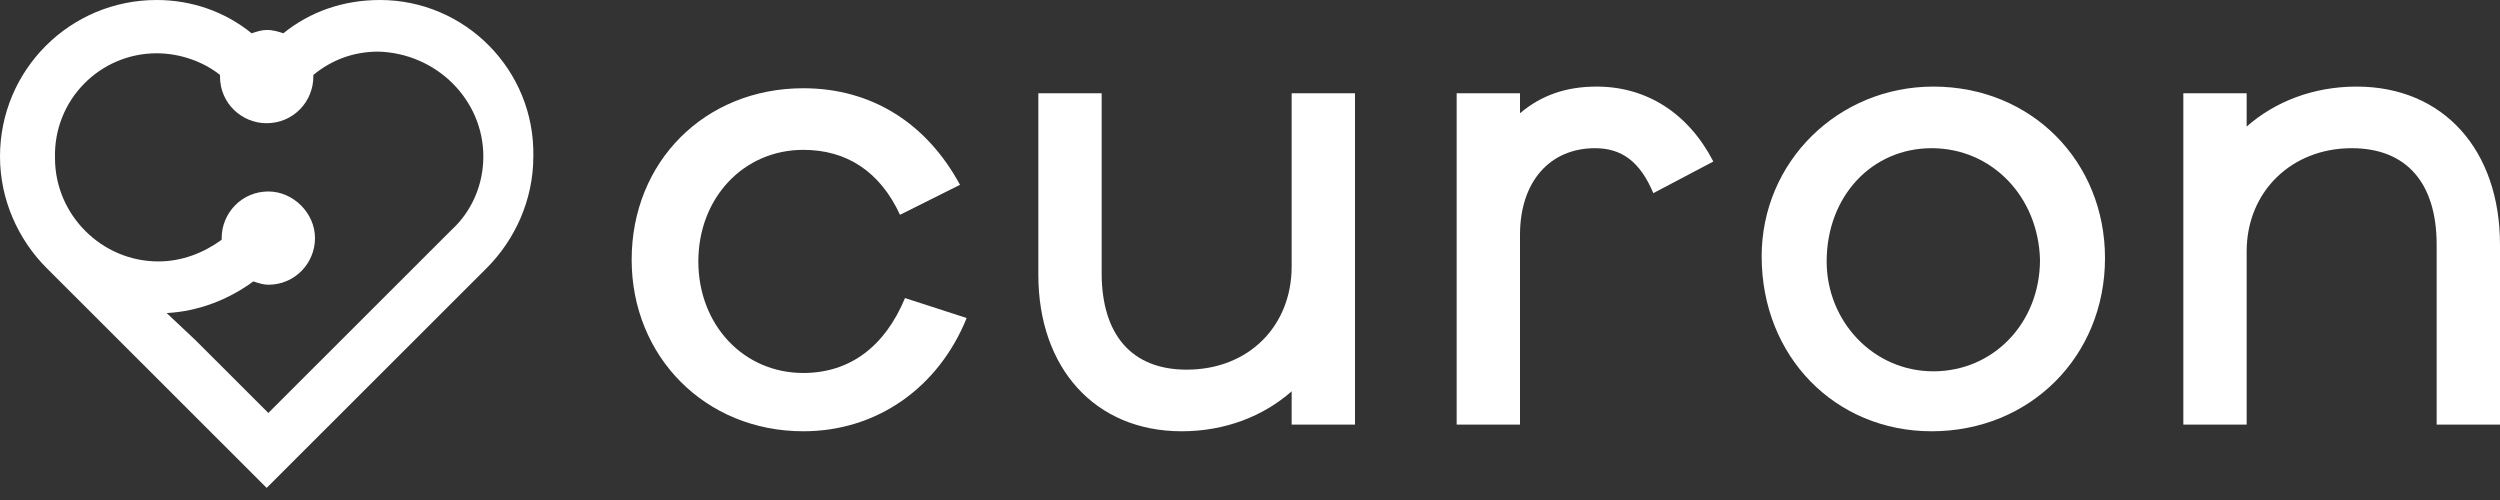
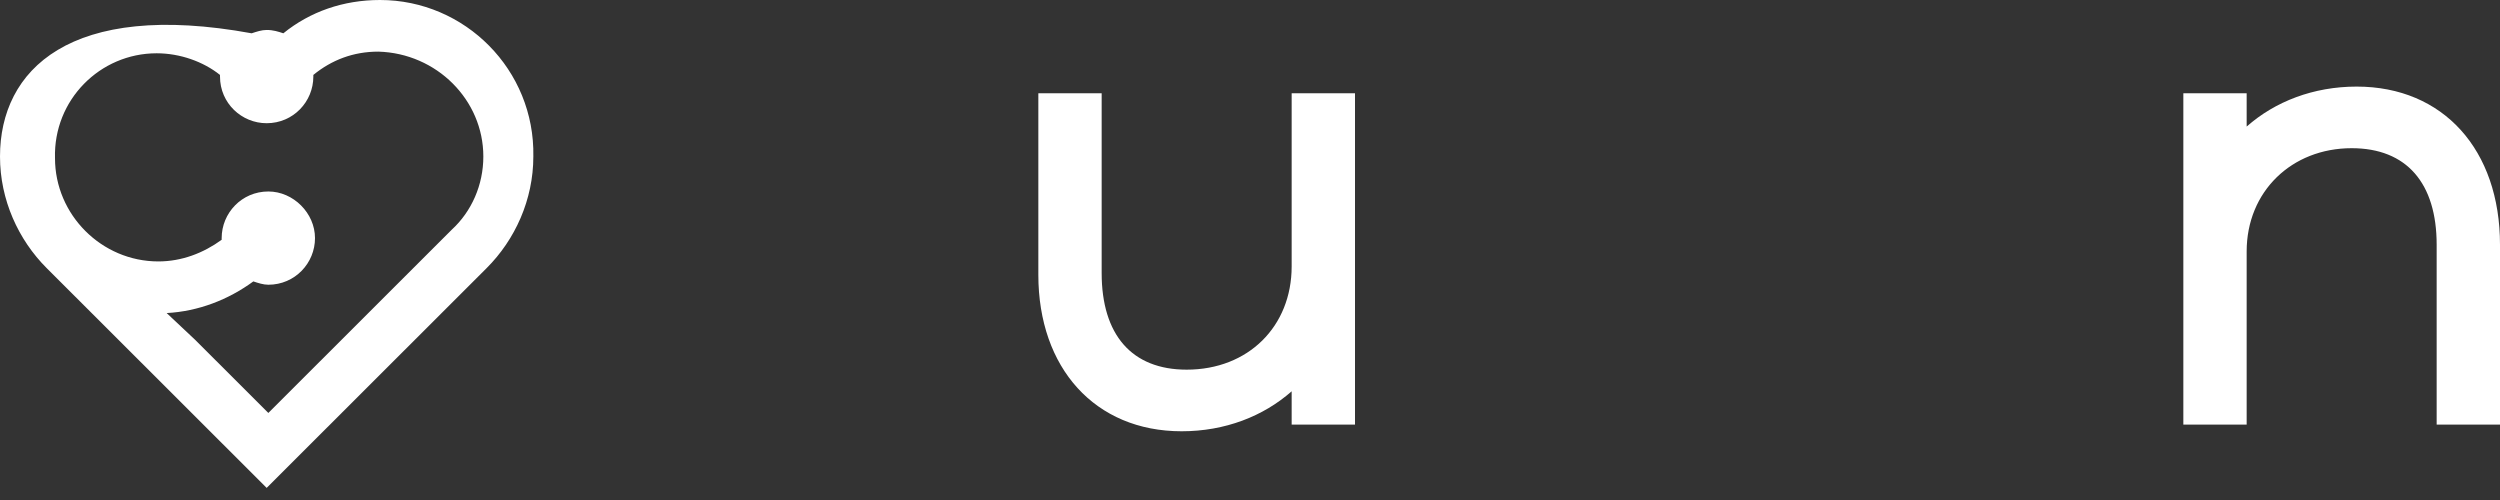
<svg xmlns="http://www.w3.org/2000/svg" width="140" height="28" viewBox="0 0 140 28" fill="none">
  <rect x="0" y="0" width="140" height="28" fill="#333333" stroke="none" />
-   <path d="M21.28 0C19.227 0 17.36 0.653 15.867 1.865C15.587 1.772 15.307 1.678 14.933 1.678C14.653 1.678 14.373 1.772 14.093 1.865C12.6 0.653 10.733 0 8.773 0C3.92 0 0 3.916 0 8.765C0 11.19 1.027 13.428 2.613 15.013L8.773 21.167L14.933 27.322L21.093 21.167L27.253 15.013C28.84 13.428 29.867 11.19 29.867 8.765C29.96 3.916 26.04 0 21.28 0ZM25.293 12.868L19.133 19.023L15.027 23.125L10.92 19.023L9.333 17.531C11.107 17.437 12.787 16.785 14.187 15.759C14.467 15.852 14.747 15.945 15.027 15.945C16.52 15.945 17.64 14.733 17.64 13.334C17.64 11.936 16.427 10.723 15.027 10.723C13.533 10.723 12.413 11.936 12.413 13.334V13.428C11.387 14.174 10.173 14.64 8.867 14.64C5.693 14.64 3.08 12.029 3.08 8.859C2.987 5.595 5.6 2.984 8.773 2.984C10.08 2.984 11.387 3.45 12.32 4.196V4.289C12.32 5.781 13.533 6.9 14.933 6.9C16.427 6.9 17.547 5.688 17.547 4.289C17.547 4.289 17.547 4.289 17.547 4.196C18.573 3.357 19.787 2.891 21.187 2.891C24.453 2.984 27.067 5.595 27.067 8.765C27.067 10.351 26.413 11.842 25.293 12.868Z" fill="white" />
-   <path d="M44.987 24.151C39.48 24.151 35.373 19.955 35.373 14.546C35.373 9.045 39.48 4.942 44.987 4.942C48.813 4.942 51.893 6.9 53.76 10.35L50.4 12.029C49.28 9.604 47.413 8.392 44.987 8.392C41.627 8.392 39.107 11.096 39.107 14.64C39.107 18.183 41.627 20.887 44.987 20.887C47.6 20.887 49.56 19.395 50.68 16.691L54.133 17.81C52.547 21.727 49.093 24.151 44.987 24.151Z" fill="white" />
+   <path d="M21.28 0C19.227 0 17.36 0.653 15.867 1.865C15.587 1.772 15.307 1.678 14.933 1.678C14.653 1.678 14.373 1.772 14.093 1.865C3.92 0 0 3.916 0 8.765C0 11.19 1.027 13.428 2.613 15.013L8.773 21.167L14.933 27.322L21.093 21.167L27.253 15.013C28.84 13.428 29.867 11.19 29.867 8.765C29.96 3.916 26.04 0 21.28 0ZM25.293 12.868L19.133 19.023L15.027 23.125L10.92 19.023L9.333 17.531C11.107 17.437 12.787 16.785 14.187 15.759C14.467 15.852 14.747 15.945 15.027 15.945C16.52 15.945 17.64 14.733 17.64 13.334C17.64 11.936 16.427 10.723 15.027 10.723C13.533 10.723 12.413 11.936 12.413 13.334V13.428C11.387 14.174 10.173 14.64 8.867 14.64C5.693 14.64 3.08 12.029 3.08 8.859C2.987 5.595 5.6 2.984 8.773 2.984C10.08 2.984 11.387 3.45 12.32 4.196V4.289C12.32 5.781 13.533 6.9 14.933 6.9C16.427 6.9 17.547 5.688 17.547 4.289C17.547 4.289 17.547 4.289 17.547 4.196C18.573 3.357 19.787 2.891 21.187 2.891C24.453 2.984 27.067 5.595 27.067 8.765C27.067 10.351 26.413 11.842 25.293 12.868Z" fill="white" />
  <path d="M72.333 23.778V21.913C70.747 23.312 68.6 24.151 66.173 24.151C61.32 24.151 58.147 20.608 58.147 15.386V5.222H61.693V15.292C61.693 18.743 63.373 20.701 66.453 20.701C69.907 20.701 72.333 18.276 72.333 14.919V5.222H75.88V23.778H72.333Z" fill="white" />
-   <path d="M92.587 10.816C91.84 9.045 90.814 8.299 89.32 8.299C86.8 8.299 85.12 10.164 85.12 13.148V23.778H81.573V5.222H85.12V6.341C86.334 5.315 87.734 4.849 89.413 4.849C92.213 4.849 94.547 6.341 95.947 9.045L92.587 10.816Z" fill="white" />
-   <path d="M108.173 24.151C102.76 24.151 98.653 19.955 98.653 14.36C98.653 9.045 102.947 4.849 108.267 4.849C113.773 4.849 117.88 9.045 117.88 14.453C117.88 19.955 113.68 24.151 108.173 24.151ZM108.173 8.299C104.813 8.299 102.293 11.003 102.293 14.64C102.293 17.997 104.907 20.794 108.267 20.794C111.627 20.794 114.24 18.09 114.24 14.546C114.147 11.003 111.533 8.299 108.173 8.299Z" fill="white" />
  <path d="M136.453 23.778V13.707C136.453 10.257 134.773 8.299 131.693 8.299C128.333 8.299 125.813 10.723 125.813 14.08V23.778H122.267V5.222H125.813V7.087C127.4 5.688 129.547 4.849 131.973 4.849C136.827 4.849 140 8.392 140 13.707V23.778H136.453Z" fill="white" />
</svg>